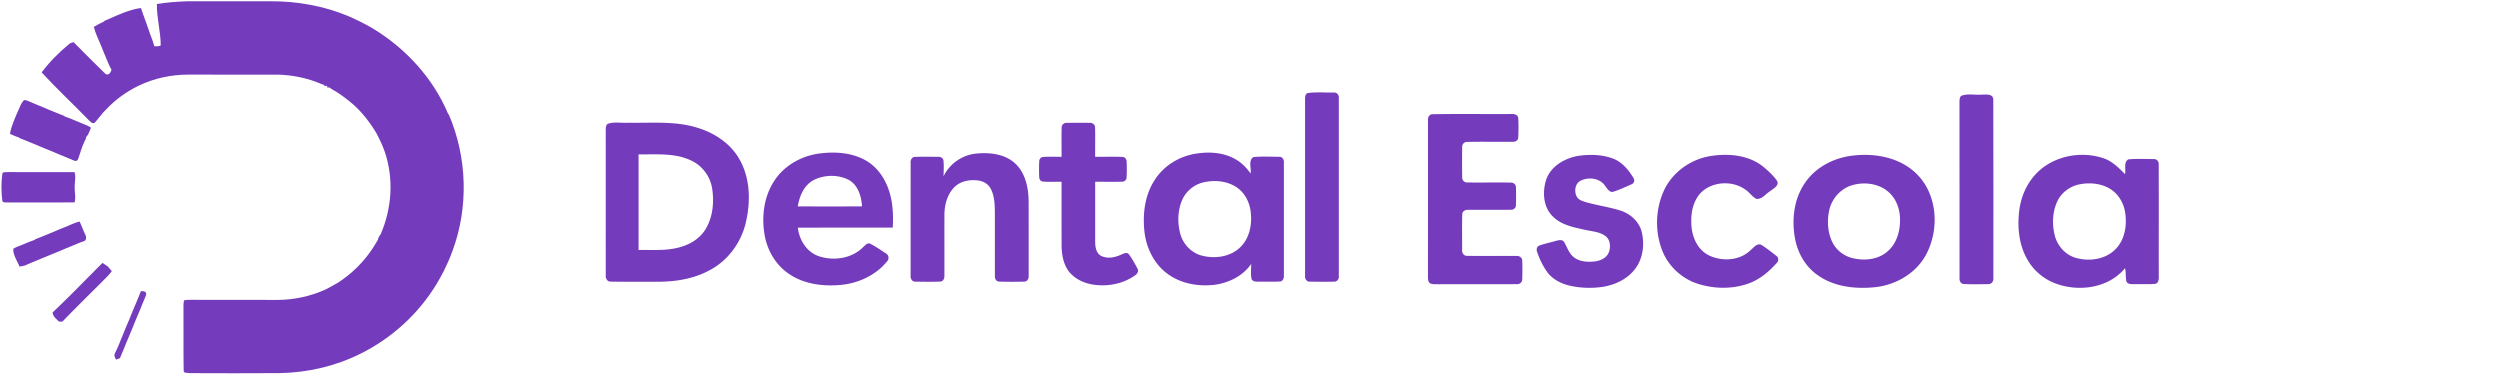
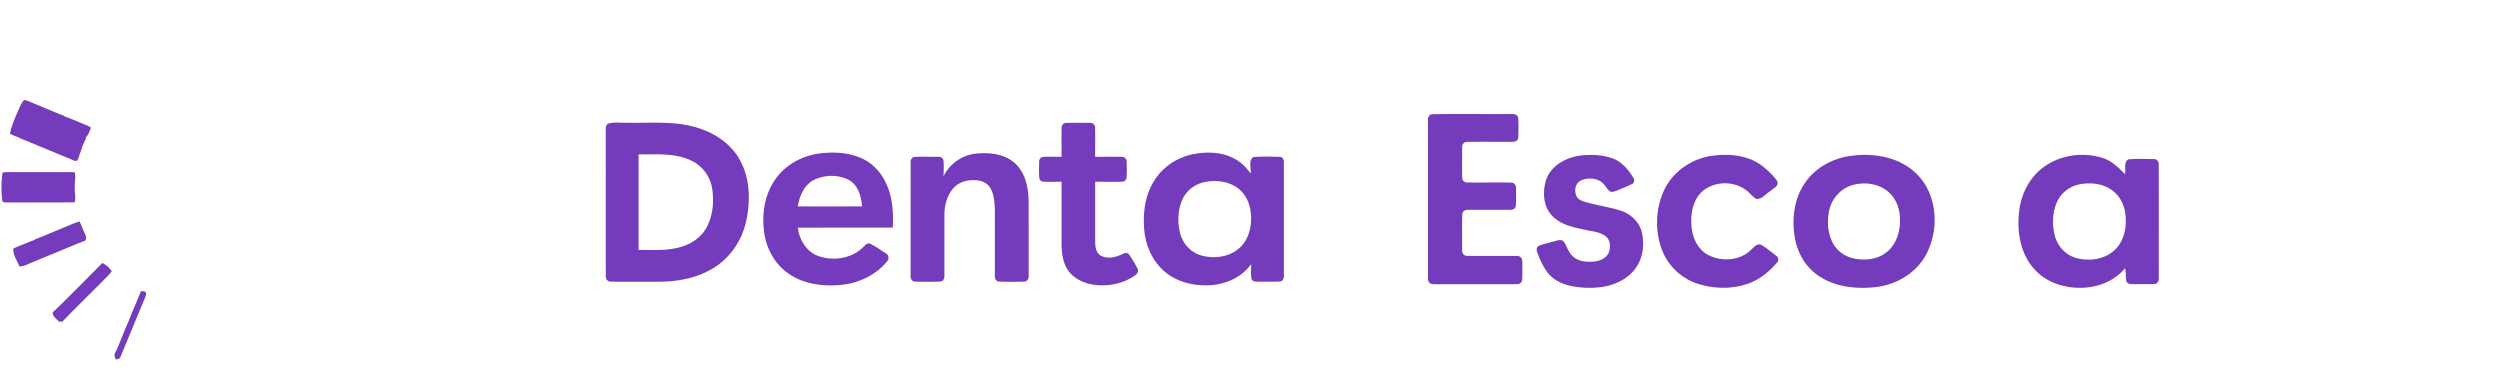
<svg xmlns="http://www.w3.org/2000/svg" width="1762pt" height="352" viewBox="0 0 1762 264">
  <g fill="#743bbc">
-     <path d="M110.57 2.84c7.07-1.2 14.24-1.66 21.4-1.94 19.67-.01 39.35.02 59.02-.01 18.39-.03 36.83 3.18 53.87 10.21 6.18 2.62 12.21 5.61 17.99 9.02 23.25 14.06 42.61 35.19 53.08 60.38l.36.14c13 30.24 14.09 65.37 2.61 96.25-1.68 4.78-3.79 9.39-6.02 13.93-1.56 3.07-3.22 6.09-5 9.04-12.75 21.21-31.74 38.51-53.9 49.48-17.63 8.78-37.25 13.3-56.93 13.63-21.06.16-42.14.1-63.21.02-1.52-.35-4.72.34-4.4-2.08-.25-14.31.01-28.62-.12-42.93.03-2.09-.13-4.21.39-6.25 1.4-.42 2.88-.39 4.33-.41 20.65.08 41.29-.03 61.94.06 11.42-.1 22.81-2.55 33.22-7.25.93-.48 1.87-.96 2.81-1.43 2.1-1.14 4.19-2.33 6.27-3.5 9.91-6.46 18.51-14.96 24.87-24.94 1.02-1.77 2.08-3.52 3.21-5.23l.12-.85c.3-.62.91-1.85 1.21-2.46l.44-.27c8.09-18.34 9.55-39.62 2.99-58.65-.67-1.66-1.32-3.33-1.94-5-1.25-2.74-2.59-5.43-3.97-8.09-2.97-4.87-6.24-9.56-10.02-13.84-1.9-2.14-3.91-4.18-6.04-6.09-3.77-3.23-7.68-6.3-11.89-8.94-1.79-1.02-3.56-2.08-5.26-3.24-.31.04-.93.11-1.23.15l-.32-1.33c-.44.09-1.32.25-1.76.34l-.21-.85c-1.81-.62-3.59-1.31-5.35-2.06-8.66-3.28-17.9-4.96-27.15-5.24-21.32-.02-42.65.01-63.98-.01-11.74.07-23.44 2.64-34.06 7.69-8.56 4.15-16.45 9.72-22.96 16.69-3.18 2.9-5.45 6.6-8.41 9.68-2.08.62-3.31-1.46-4.64-2.62-10.75-11.1-22.12-21.62-32.57-33.01 5.7-7.64 12.52-14.38 19.88-20.41.86-.32 1.71-.64 2.56-.96 7.5 7.44 14.86 15.04 22.47 22.37 2.14 1.63 3.89-.99 4.31-2.92-1.01-1.66-1.83-3.42-2.54-5.23-.92-2.36-1.96-4.68-2.93-7.03-.66-1.65-1.34-3.3-2-4.96-1.72-4.29-3.93-8.43-4.97-12.96 2.37-1.39 4.77-2.71 7.28-3.84l.32-.47c.78-.3 1.56-.62 2.33-.94 7.46-3.37 15.07-6.85 23.23-8.04.53 1.5 1.07 2.99 1.58 4.49 1.79 4.62 3.33 9.34 4.98 14.01 1.11 2.79 2.11 5.62 2.94 8.5 1.51-.06 3.12.19 4.49-.61-.03-9.77-2.88-19.4-2.72-29.19ZM921.54 65.59c6.07-.9 12.38-.24 18.54-.36 2.09-.24 3.76 1.71 3.52 3.73.04 41.98.05 83.96 0 125.94.2 2-1.51 3.85-3.54 3.63-5.65.07-11.31.1-16.95-.02-2.42.15-3.62-2.41-3.3-4.5 0-41.34.01-82.69 0-124.03-.02-1.6.05-3.59 1.73-4.39ZM1382.39 67.48c4.54-1.72 9.8-.37 14.63-.81 2.78.01 7.64-.69 7.84 3.32.17 42.01.05 84.04.06 126.07.32 2.25-1.5 4.53-3.87 4.21-5.71.04-11.44.21-17.14-.1-1.99-.16-3.01-2.3-2.83-4.08-.06-41.38.01-82.75-.03-124.13.04-1.54-.11-3.46 1.34-4.48Z" />
    <path d="M17.05 70.56c1.73-.06 3.25.92 4.83 1.5 1.64.72 3.29 1.4 4.96 2.07 2.34.94 4.65 1.95 6.97 2.95 1.68.67 3.36 1.36 5.03 2.05 2.17.87 4.33 1.76 6.52 2.57l.18.39c1.8.6 3.58 1.27 5.33 1.98 3.71 1.59 7.46 3.07 11.17 4.66.5.29 1.52.89 2.02 1.19-.55 1.73-1.27 3.4-2.09 5.02l-1.43 1.95-.03.93c-2.46 4.48-3.75 9.43-5.44 14.21-1.03 2.87-4.05.43-5.93-.12-3.99-1.7-8.03-3.27-11.99-5.03-4.04-1.59-8.03-3.26-12.01-4.96-1.67-.67-3.32-1.36-4.98-2.06-2.16-.86-4.32-1.76-6.5-2.57l-.21-.38c-2.2-.69-4.32-1.6-6.39-2.6.36-2.48 1.1-4.88 2.02-7.2 1.57-4.5 3.64-8.79 5.52-13.16.73-1.18 1.31-2.53 2.45-3.39ZM1009.32 80.52c18.55-.35 37.13-.03 55.69-.16 1.96-.13 4.68.33 5.02 2.72.3 4.63.25 9.3.03 13.93-.08 1.97-2.17 3.12-3.96 2.91-10.73.13-21.46-.14-32.19.1-2.08-.07-3.64 1.96-3.38 3.96-.06 7.01-.1 14.04.03 21.05-.16 1.95 1.55 3.7 3.51 3.55 10.32.2 20.65-.13 30.96.12 1.78-.06 3.47 1.47 3.4 3.3.13 4.31.2 8.65-.05 12.96-.05 1.69-1.76 2.95-3.37 2.87-10.04.17-20.08-.06-30.12.07-1.93-.19-4.28.91-4.28 3.1-.26 8.32-.06 16.66-.1 24.99-.28 2.09 1.13 4.44 3.45 4.32 11.68.21 23.37-.05 35.05.1 2.01-.21 3.96 1.4 3.86 3.49.14 4.39.17 8.79-.03 13.18-.02 1.94-1.94 3.37-3.79 3.19-18.35.13-36.69-.03-55.04.07-1.93-.1-3.97.22-5.78-.51-1.76-.92-1.81-3.05-1.81-4.76.03-36.68.01-73.37.01-110.05-.19-1.92.68-4.32 2.89-4.5ZM428.38 87.26c4.58-1.63 9.78-.38 14.61-.76 15.99.32 32.4-1.35 47.94 3.36 12.17 3.54 23.67 10.95 30.07 22.13 7.86 13.45 8.12 30.05 4.65 44.89-3.35 14.3-12.84 27.13-26 33.83-11.21 5.99-24.11 7.94-36.69 7.86-10.94-.08-21.89.13-32.82-.09-2.25-.04-3.44-2.44-3.19-4.44-.04-34.02.02-68.04-.02-102.05.05-1.65-.09-3.67 1.45-4.73m21.68 21.55v67.38c9.97-.16 20.2.78 29.88-2.18 7.01-2.02 13.59-6.25 17.41-12.58 5.07-8.47 6.05-18.89 4.58-28.5-1.31-8.59-7.06-16.34-15.03-19.89-11.49-5.43-24.52-4.04-36.84-4.23ZM748.26 89.99c-.12-2 1.73-3.64 3.71-3.38 5.34-.1 10.69-.09 16.04-.01 1.93-.27 3.86 1.28 3.79 3.28.22 6.87-.01 13.75.08 20.62 6.37.08 12.76-.16 19.13.09 1.72-.06 3.09 1.61 3.03 3.28.17 3.74.2 7.5-.03 11.24-.01 1.51-1.38 2.92-2.9 2.92-6.41.26-12.82 0-19.23.09 0 13.98-.01 27.96 0 41.94 0 3.63.46 8.03 3.91 10.11 4.52 2.54 10.13 1.28 14.6-.79 1.58-.74 3.83-1.86 5.24-.16 2.34 3.16 4.26 6.64 6.09 10.11 1 1.75-.15 3.77-1.7 4.72-8.59 6.13-19.74 8.18-30.07 6.47-6.27-1.08-12.45-4.01-16.49-9.03-4.26-5.5-5.25-12.71-5.26-19.47-.03-14.64-.01-29.27-.01-43.9-4.41-.09-8.82.23-13.2-.15-1.52-.13-2.57-1.65-2.54-3.09-.18-3.65-.16-7.31-.01-10.96-.06-1.51.95-3.08 2.54-3.27 4.38-.38 8.8-.06 13.21-.15.07-6.84-.14-13.68.07-20.51ZM546.02 127c7.1-10.68 19.29-17.31 31.88-18.86 10.83-1.33 22.43-.6 32.12 4.85 7.68 4.28 13.12 11.81 16.06 19.99 3.21 8.76 3.64 18.23 3.14 27.45-22.31.02-44.62-.02-66.92.03 1.02 8.42 5.95 16.78 14.16 19.88 10.57 3.84 23.68 2.06 31.81-6.09 1.38-1.13 2.63-3.1 4.7-2.64 4.02 1.96 7.69 4.59 11.45 7.02 2.02 1.07 2.4 3.97.79 5.58-8.05 9.92-20.54 15.6-33.14 16.64-12.36 1.07-25.56-.65-35.99-7.81-9.13-6.09-15.11-16.2-17.09-26.9-2.42-13.27-.67-27.8 7.03-39.14m27.76-.26c-7.03 3.54-10.31 11.36-11.51 18.74 15.1.03 30.19.03 45.29 0-.46-7.06-2.74-15.01-9.35-18.67-7.47-3.89-16.91-3.69-24.43-.07ZM665.03 124.23c4.22-8.82 13.15-15.01 22.87-15.97 9.37-.97 19.88.14 27.23 6.61 7.55 6.74 9.76 17.4 9.85 27.11.04 17.37.02 34.75.02 52.12.25 1.99-.86 4.43-3.14 4.39-5.91.14-11.83.16-17.72-.02-2.22-.07-3.18-2.47-2.95-4.39-.02-15.03.01-30.07-.01-45.1-.11-5.49-.34-11.28-3.03-16.2-1.79-3.29-5.37-5.21-9-5.6-5.73-.71-12.09.42-16.35 4.56-5.04 5.01-7.1 12.32-7.16 19.28-.05 14.32.01 28.64-.01 42.96.15 1.83-.57 4.2-2.68 4.45-5.94.28-11.9.16-17.84.07-2.38.13-3.61-2.38-3.3-4.46 0-26.36 0-52.72.01-79.07-.27-1.99.82-4.46 3.14-4.39 5.33-.2 10.69-.08 16.03-.06 1.67-.17 3.66.68 3.95 2.51.42 3.71.14 7.47.09 11.2ZM813.82 126.88c6.19-9.81 16.8-16.44 28.16-18.43 9.39-1.63 19.59-1.26 28.11 3.42 4.63 2.41 8.37 6.19 11.34 10.44.63-3.65-1.84-9.3 2.05-11.61 6.08-.56 12.25-.24 18.36-.18 2.27-.01 3.28 2.44 3.04 4.4v79.16c.19 1.86-.71 4.33-2.92 4.32-4.64.28-9.3.02-13.94.13-2.01-.12-4.77.42-5.87-1.77-.84-3.49-.3-7.15-.32-10.7-6.05 8.72-16.38 13.62-26.73 14.77-11.36 1.13-23.47-1.14-32.67-8.18-9.29-6.98-14.65-18.26-15.85-29.66-1.31-12.35.31-25.54 7.24-36.11m33.58 1.84c-6.57 1.78-12.16 6.76-14.59 13.13-2.87 7.33-2.96 15.65-.86 23.19 1.98 7.14 7.71 13.11 14.9 15.06 9.27 2.48 20.24 1.05 27.32-5.87 6.42-6.22 8.34-15.78 7.37-24.4-.65-7.1-4.21-14.12-10.29-18.04-6.99-4.5-15.95-5.1-23.85-3.07ZM1113.52 109.69c7.68-.94 15.72-.72 23.05 1.98 6.59 2.38 11.28 8.04 14.76 13.89 1.04 1.48.34 3.73-1.39 4.31-4.26 1.89-8.51 3.88-12.95 5.3-2.94.62-4.27-2.54-5.85-4.34-3.61-5.32-11.35-6.16-16.86-3.61-4.2 1.95-5.03 7.71-2.92 11.46 1.24 2.16 3.74 2.99 5.99 3.69 8.07 2.34 16.45 3.48 24.49 5.96 7.21 2.17 13.56 7.96 15.33 15.43 2.01 8.68.8 18.46-4.69 25.68-5.41 7.29-14.19 11.35-22.99 12.75a64.21 64.21 0 0 1-22.29-.65c-6.47-1.36-12.88-4.48-16.83-9.95-3.06-4.31-5.38-9.15-7.04-14.16-.69-1.6-.1-3.8 1.67-4.38 3.8-1.36 7.78-2.17 11.66-3.3 1.86-.54 4.4-1.11 5.72.79 2.1 3.54 3.29 7.77 6.56 10.51 4.13 3.44 9.91 3.8 15.05 3.21 3.98-.46 8.27-2.42 9.88-6.33 1.49-3.79 1.17-8.89-2.3-11.51-4.17-3.14-9.64-3.31-14.55-4.46-7.94-1.74-16.64-3.38-22.58-9.41-6.68-6.37-7.38-16.76-4.93-25.18 3.16-10.33 13.83-16.3 24.01-17.68ZM1207.47 109.7c11.82-1.53 24.8-.18 34.55 7.23 3.86 3.1 7.6 6.49 10.47 10.55 1.7 3.49-2.76 5.37-4.85 7.24-3.15 1.85-5.72 5.79-9.65 5.49-3.05-1.51-4.91-4.66-7.76-6.5-8.43-6.13-20.89-5.99-29.24.19-7.02 5.34-9.3 14.72-8.96 23.14.09 8.7 3.66 18.09 11.59 22.51 9.48 5.07 22.63 4.4 30.45-3.47 2.06-1.7 4.34-4.98 7.4-3.45 3.63 2.25 6.97 4.97 10.36 7.58 1.76 1.08 1.99 3.67.46 5.06-5.53 6.25-12.17 11.85-20.16 14.61-11.25 3.98-23.81 3.77-35.14.24-11.26-3.47-20.75-12.06-25.21-22.98-5.37-13.23-5.14-28.71.51-41.81 6.02-14.11 20.09-23.85 35.18-25.63ZM1304.58 109.84c16.08-2.23 34.03.81 46.03 12.5 14.82 14.36 16.44 38.68 7.22 56.49-7 13.68-21.69 22.18-36.73 23.63-13.7 1.34-28.54-.34-40-8.54-8.62-5.95-14.14-15.67-15.98-25.87-2.44-13.21-.8-27.71 6.92-38.98 7.27-10.88 19.74-17.51 32.54-19.23m.83 20.68c-8.35 2.45-14.71 9.92-16.33 18.39-1.38 7.21-.91 15.02 2.34 21.69 2.81 5.77 8.36 10.01 14.61 11.42 7.97 1.83 17.11 1.04 23.65-4.29 6.54-5.11 9.33-13.66 9.44-21.72.29-7.45-2.14-15.29-7.76-20.4-6.88-6.3-17.21-7.62-25.95-5.09ZM1435.23 122.25c11.69-12.12 30.64-16 46.49-10.98 6.53 1.92 11.36 6.78 16 11.47.79-3.35-1.23-8.34 2.35-10.42 5.96-.55 12-.21 17.99-.2 2.06-.14 3.64 1.87 3.4 3.86.1 26.35 0 52.71.05 79.07.12 1.95-.27 4.62-2.59 5.03-4.62.41-9.27.06-13.89.2-2.2-.11-5.26.47-6.38-1.99-.62-3.05-.14-6.23-.92-9.26-11.72 14.13-32.7 16.94-49.24 10.67-8.18-3.11-15.22-9.07-19.54-16.68-5.93-10.22-7.2-22.5-5.85-34.06 1.1-9.88 5.2-19.51 12.13-26.71m31.25 7.52c-7.07 1.12-13.57 5.72-16.56 12.28-3.37 7.35-3.67 15.9-1.78 23.69 1.8 7.45 7.49 13.95 14.97 16.02 9.6 2.72 21.15 1.06 28.22-6.46 6.1-6.41 7.73-15.87 6.64-24.4-.74-6.71-4.15-13.23-9.74-17.11-6.28-4.34-14.37-5.29-21.75-4.02ZM1.77 121.92c1.18-.87 2.78-.49 4.14-.64 15.55.07 31.1-.01 46.64.05 1.07 3.5-.03 7.1.1 10.66-.15 3.55 1 7.16-.12 10.65-15.86.11-31.73.03-47.59.05-1.12-.18-2.78.31-3.26-1.08-.84-6.52-.88-13.19.09-19.69ZM48.14 159.1c2.59-1.17 5.22-2.25 7.97-2.97 1.38 2.94 2.47 6.01 3.88 8.94.86 1.71 1.31 4.32-1.08 5.02-4.1 1.38-8 3.28-12.06 4.8-3.98 1.74-8 3.37-12.02 5.01-1.65.68-3.3 1.35-4.96 2.02-2.32 1-4.65 2-7.01 2.92-1.66.71-3.32 1.4-4.95 2.19-1.37.34-2.76.62-4.14.9-1.63-4.1-4.56-8.03-4.41-12.58 1.49-.98 3.17-1.58 4.81-2.23 1.68-.66 3.34-1.35 5-2.07 1.74-.7 3.5-1.37 5.28-1.95l.18-.4c2.19-.8 4.36-1.69 6.53-2.57 1.66-.69 3.32-1.38 4.99-2.06 2.35-.99 4.7-2 7.06-2.96 1.65-.67 3.29-1.34 4.93-2.01ZM72.24 185.31c1.29.84 2.59 1.68 3.83 2.6.91 1.08 1.84 2.14 2.76 3.21-.99 1.23-1.99 2.46-3.08 3.62-10.55 10.67-21.34 21.12-31.76 31.92-.6.01-1.81.02-2.42.03-1.75-1.98-4.4-3.58-4.46-6.51 12.01-11.3 23.43-23.24 35.13-34.87ZM99.34 205.18c1.64.09 3.64-.05 3.71 2.16-.49 1.93-1.36 3.73-2.14 5.55-.68 1.65-1.36 3.3-2.02 4.96-.96 2.35-1.97 4.68-2.95 7.02-.69 1.66-1.36 3.32-2.04 4.98-1.64 4.01-3.28 8.03-5 12.01-.67 1.66-1.34 3.31-2.02 4.97-.77 1.89-1.58 3.76-2.39 5.63-.67.25-2 .76-2.67 1.01-.76-1.36-1.51-2.76-.92-4.34 1.24-2.26 2.21-4.64 3.2-7.01.67-1.67 1.35-3.34 2.04-5 1.62-4 3.24-8.01 4.99-11.96 1.57-4.04 3.26-8.03 4.95-12.02.68-1.66 1.36-3.31 2.04-4.96.4-1 .81-2 1.22-3Z" />
  </g>
</svg>